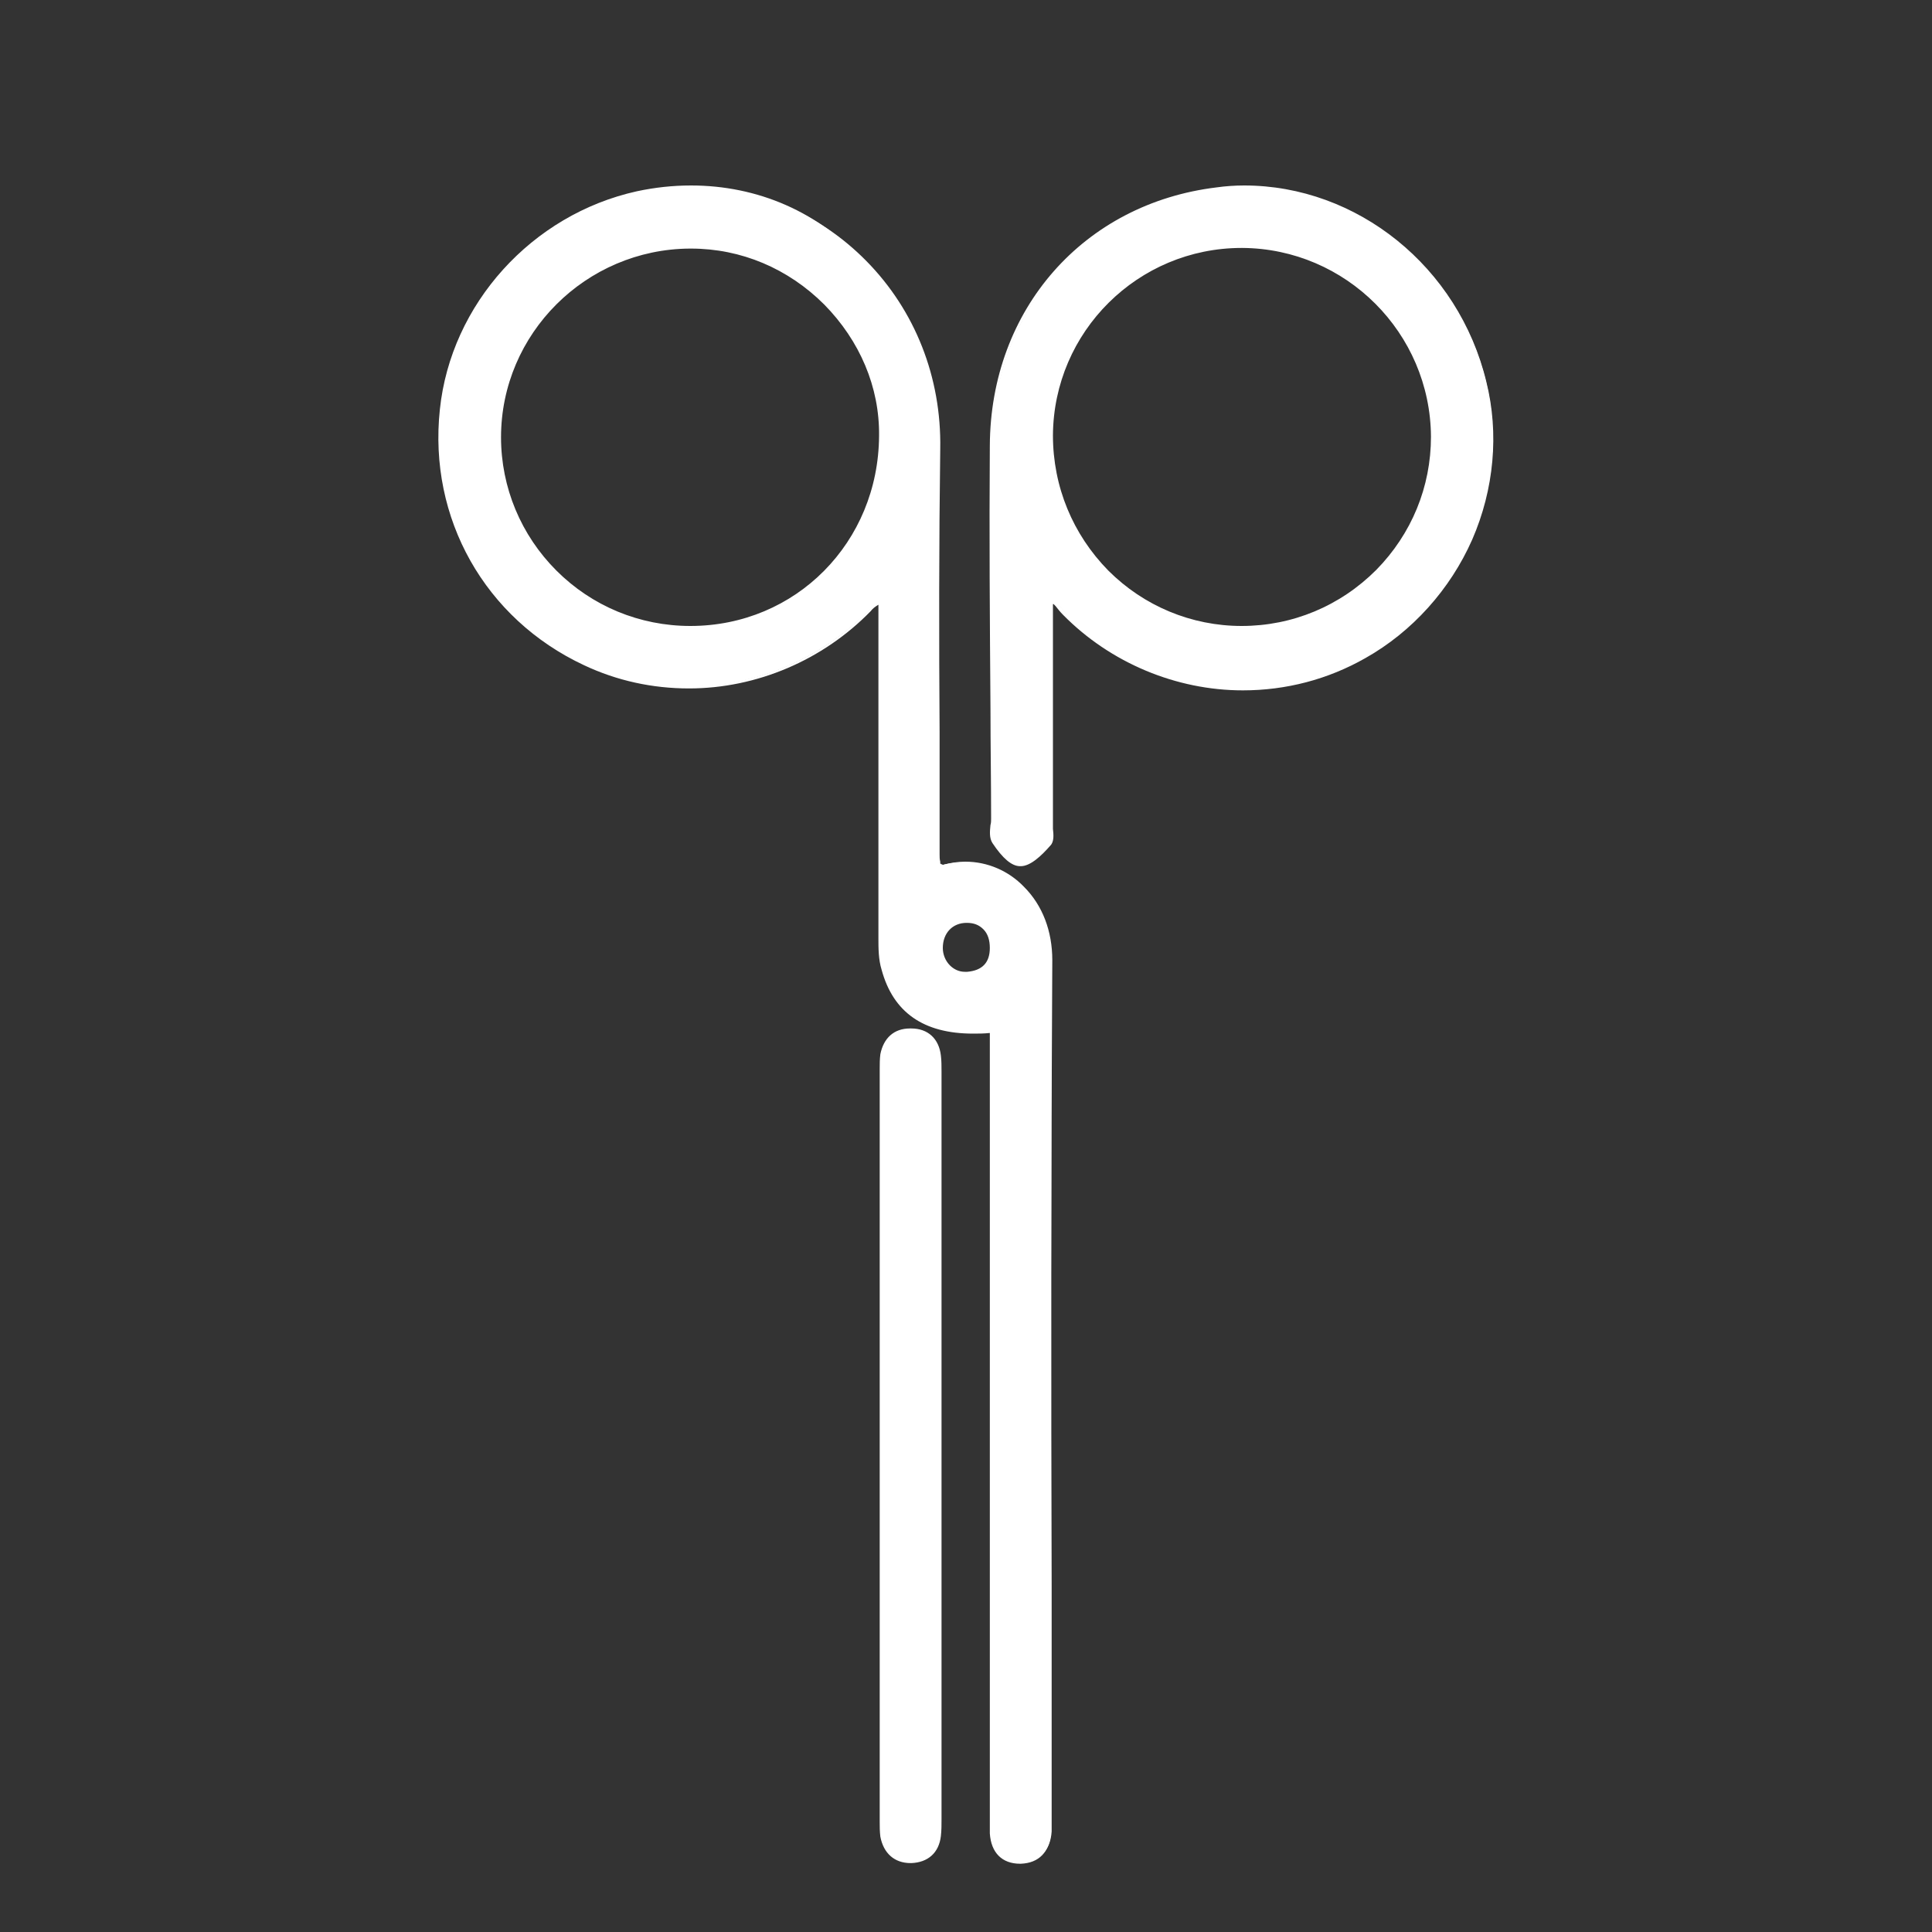
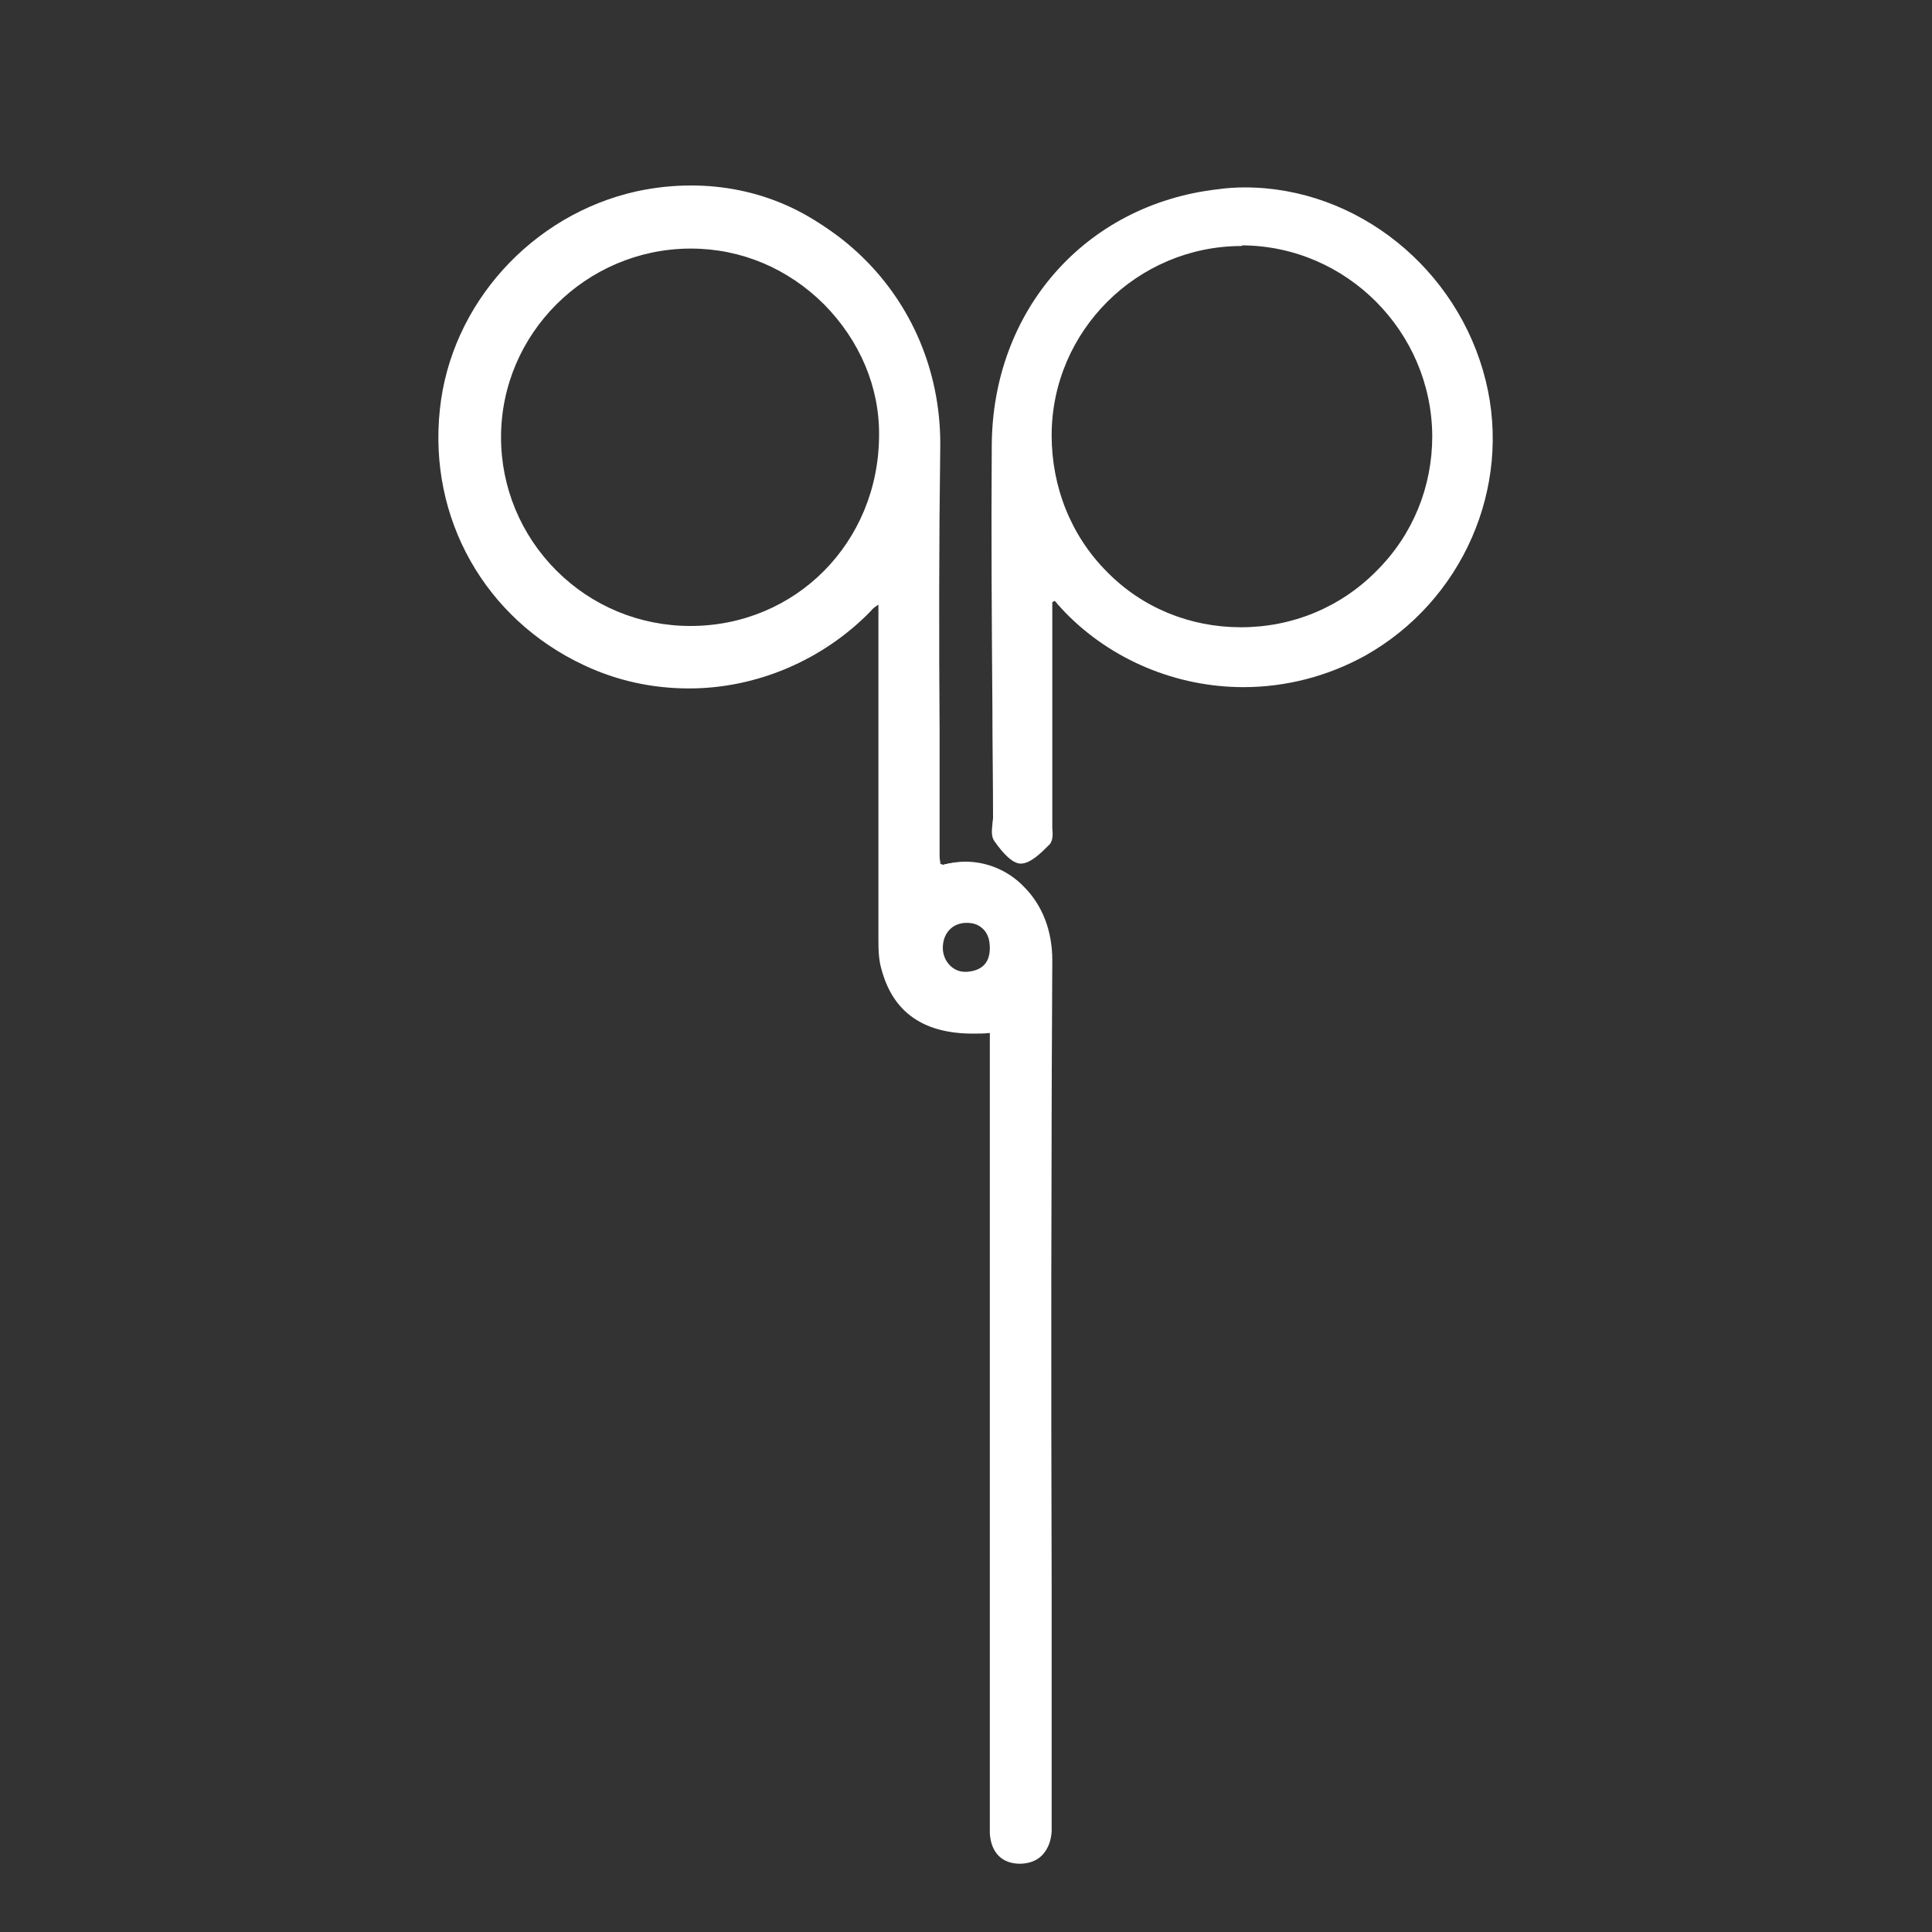
<svg xmlns="http://www.w3.org/2000/svg" version="1.1" id="レイヤー_1" x="0px" y="0px" viewBox="0 0 300 300" style="enable-background:new 0 0 300 300;" xml:space="preserve">
  <rect x="0" y="0" width="300" height="300" fill="#333333" stroke="none" />
  <style type="text/css">
	.st0{fill:#FFFFFF;}
</style>
  <g>
    <g>
      <path class="st0" d="M158.6,289c-2.7,0-4.3-1.6-4.5-4.5c-0.1-0.9,0-1.8,0-2.7l0-121.8c-1,0.1-2,0.1-2.9,0.1    c-7.5,0-12.2-3.3-14-9.7c-0.4-1.6-0.5-3.4-0.5-4.9c0-12.3,0-24.6,0-37l0-14.7c0-0.1,0-0.2-0.1-0.4c0,0,0-0.1,0-0.1    c-0.1,0.1-0.3,0.2-0.4,0.3c-0.4,0.4-0.8,0.7-1.2,1.1c-7.4,7.6-17.6,11.9-28,11.9c-5.6,0-11.1-1.2-16.2-3.6    c-15.3-7.2-24-22.7-22.3-39.5C70.3,47.3,82.8,33.5,99,29.9c2.8-0.6,5.6-0.9,8.3-0.9c10.2,0,19.9,4.1,27.2,11.5    c7.6,7.7,11.7,18.1,11.5,29.2c-0.2,14.7-0.2,29.6-0.1,44c0,6.3,0,12.7,0,19c0,0.4,0,0.7,0.1,1.1c0,0.1,0,0.2,0,0.3    c0.1,0,0.1,0.1,0.2,0.1c0.1,0,0.2,0.1,0.2,0.1c1.1-0.3,2.3-0.5,3.5-0.5c3.4,0,6.7,1.4,9.1,3.9c2.9,2.9,4.4,6.9,4.4,11.4    c-0.2,32.4-0.2,65.3-0.1,97.1c0,11.7,0,23.5,0,35.2c0,0.3,0,0.6,0,0.9c0,0.7,0,1.4,0,2.1c-0.2,2.9-1.8,4.6-4.5,4.7L158.6,289z     M150,143.1c-2.3,0-3.9,1.7-3.9,4.1c0,1.1,0.4,2.1,1.2,2.9c0.7,0.7,1.6,1.1,2.5,1.1c0,0,0,0,0,0c0.1,0,0.2,0,0.3,0    c2.5-0.2,3.7-1.6,3.8-3.9c0-1.3-0.4-2.3-1.1-3.1C152.1,143.5,151.1,143.1,150,143.1v-0.2V143.1z M107,38.2    c-16.2,0.1-29.5,13.4-29.5,29.6c0,7.9,3.1,15.3,8.6,20.9c5.6,5.6,13.1,8.7,21,8.7c16.5,0,29.5-13.1,29.6-29.8    c0-7.6-3-14.9-8.6-20.6c-5.7-5.7-13.1-8.8-20.9-8.8L107,38.2z" />
      <path class="st0" d="M107.3,29.3c21.1,0,38.8,17.7,38.4,40.4c-0.3,21-0.1,42-0.1,63.1c0,0.5,0.1,1.1,0.1,1.5    c0.3,0.1,0.5,0.3,0.6,0.3c0,0,0,0,0,0c1.2-0.3,2.4-0.5,3.5-0.5c7.2,0,13.3,6.3,13.3,15c-0.3,44.1-0.1,88.2-0.1,132.3    c0,1,0,2,0,2.9c-0.2,2.6-1.6,4.4-4.3,4.4c0,0-0.1,0-0.1,0c-2.6,0-4.1-1.6-4.2-4.3c-0.1-1.1,0-2.2,0-3.2c0-39.1,0-78.2,0-117.4    c0-1.3,0-2.6,0-4.1c-1.1,0.1-2.1,0.2-3.1,0.2c-7.5,0-12-3.2-13.7-9.5c-0.4-1.5-0.5-3.2-0.5-4.8c0-17.2,0-34.5,0-51.7    c0-0.2-0.1-0.4-0.2-1c-0.7,0.6-1.4,1.1-1.9,1.7c-7.5,7.8-17.7,11.9-27.9,11.9c-5.5,0-10.9-1.2-16.1-3.6    c-15.1-7.1-23.9-22.6-22.1-39.2c1.7-16.2,14-29.9,30.2-33.4C101.8,29.6,104.6,29.3,107.3,29.3 M107.2,97.7    C107.2,97.7,107.2,97.7,107.2,97.7c16.6,0,29.7-13.3,29.8-30.1C137,51.5,123.4,38,107.2,38c-0.1,0-0.1,0-0.2,0    c-16.4,0.1-29.7,13.5-29.8,29.8C77.2,84.3,90.6,97.7,107.2,97.7 M149.8,151.4c0.1,0,0.2,0,0.4,0c2.4-0.2,4-1.5,4-4.2    c0-2.6-1.6-4.4-4.1-4.4c0,0,0,0,0,0c-2.4,0-4.2,1.8-4.2,4.4C145.8,149.5,147.6,151.4,149.8,151.4 M107.3,28.8    c-2.8,0-5.6,0.3-8.4,0.9C82.6,33.3,70,47.2,68.3,63.6c-1.8,16.9,7,32.5,22.4,39.7c5.1,2.4,10.6,3.6,16.3,3.6    c10.5,0,20.8-4.4,28.2-12c0.3-0.4,0.7-0.7,1.2-1c0,0,0,0,0,0c0,0,0,0.1,0,0.1l0,14.8c0,12.3,0,24.6,0,36.9c0,1.5,0,3.3,0.5,4.9    c1.8,6.6,6.5,9.9,14.2,9.9c0.8,0,1.7,0,2.6-0.1v3.6v13.9c0,34.5,0,69,0,103.5l0,0.6c0,0.9,0,1.8,0,2.7c0.2,3,1.9,4.7,4.7,4.7    l0.1,0c2.8-0.1,4.5-1.8,4.7-4.9c0-0.7,0-1.4,0-2.1c0-0.3,0-0.6,0-0.8c0-11.8,0-23.6,0-35.4c0-31.8,0-64.6,0.1-96.9    c0-4.5-1.6-8.6-4.5-11.5c-2.5-2.5-5.8-3.9-9.3-3.9c-1.2,0-2.4,0.2-3.5,0.5c0,0-0.1,0-0.1-0.1c0,0,0,0-0.1,0c0-0.1,0-0.1,0-0.2    c0-0.3-0.1-0.7-0.1-1c0-6.3,0-12.8,0-19c0-14.4-0.1-29.4,0.1-44c0.2-11.2-3.9-21.6-11.6-29.3C127.3,32.9,117.6,28.8,107.3,28.8    L107.3,28.8z M107.2,97.2c-7.9,0-15.3-3.1-20.8-8.6c-5.5-5.5-8.6-12.9-8.6-20.7c0-16.1,13.2-29.2,29.3-29.3l0.2,0    c7.8,0,15.1,3.1,20.7,8.7c5.5,5.6,8.6,12.8,8.5,20.4C136.4,84.2,123.6,97.2,107.2,97.2L107.2,97.2L107.2,97.2z M149.8,150.9    c-0.9,0-1.7-0.4-2.3-1c-0.7-0.7-1.1-1.7-1.1-2.7c0-2.3,1.5-3.9,3.7-3.9c1.1,0,1.9,0.3,2.6,1c0.7,0.7,1,1.7,1,2.9    c0,2.3-1.2,3.5-3.5,3.7C150,150.9,149.9,150.9,149.8,150.9L149.8,150.9z" />
    </g>
    <g>
      <path class="st0" d="M158.5,134.1c-1.1,0-2.5-1.2-4.1-3.5c-0.5-0.7-0.4-1.7-0.3-2.6c0-0.4,0.1-0.7,0.1-1c0-5.7-0.1-11.3-0.1-17    c-0.1-13.4-0.2-27.2-0.1-40.8c0.1-21,14.5-37.4,35-39.8c1.4-0.2,2.9-0.3,4.3-0.3c17.4,0,33.1,12.6,37.4,30    c4.1,16.6-3.6,34.2-18.7,42.7c-5.8,3.2-12.3,4.9-18.9,4.9c0,0,0,0,0,0c-10.4,0-20.5-4.2-27.7-11.6c-0.4-0.4-0.8-0.9-1.2-1.3    c-0.1-0.2-0.3-0.3-0.4-0.5l-0.4,0.2v7c0,9.1,0,18.2,0,27.2c0,0.3,0,0.6,0,0.9c0.1,0.9,0.1,1.9-0.4,2.5    C161.6,132.5,160,134.1,158.5,134.1L158.5,134.1z M192.8,38.2c-16.2,0-29.5,13.2-29.5,29.4c0,8,3,15.6,8.6,21.2    c5.5,5.6,12.9,8.6,20.8,8.6c0,0,0,0,0,0c8,0,15.5-3.1,21.1-8.8c5.6-5.6,8.6-13,8.6-20.9c-0.1-16.2-13.3-29.5-29.5-29.6L192.8,38.2    z" />
-       <path class="st0" d="M193.2,29.3c17.1,0,32.8,12.3,37.1,29.8c4,16.4-3.7,34-18.6,42.4c-5.9,3.3-12.4,4.9-18.8,4.9    c-10.1,0-20.1-4-27.6-11.5c-0.6-0.6-1.1-1.3-1.6-1.9c-0.2,0.1-0.5,0.2-0.7,0.3c0,11.5,0,22.9,0,34.4c0,1.1,0.3,2.5-0.3,3.2    c-1.2,1.3-2.8,3-4.2,3c0,0,0,0-0.1,0c-1.4-0.1-2.9-2-3.9-3.4c-0.6-0.8-0.2-2.3-0.2-3.5c-0.1-19.3-0.3-38.6-0.2-57.8    c0.1-22.4,15.8-37.3,34.7-39.6C190.4,29.3,191.8,29.3,193.2,29.3 M192.8,97.7c16.5,0,30-13.4,29.9-29.9    C222.7,51.5,209.3,38.1,193,38c0,0-0.1,0-0.1,0c-16.3,0-29.7,13.4-29.8,29.6C163,84.3,176.2,97.7,192.8,97.7    C192.8,97.7,192.8,97.7,192.8,97.7 M193.2,28.8c-1.4,0-2.9,0.1-4.3,0.3c-20.6,2.5-35.1,18.9-35.2,40.1c-0.1,13.6,0,27.4,0.1,40.8    c0,5.7,0.1,11.4,0.1,17.1c0,0.3,0,0.7-0.1,1c-0.1,1-0.2,2,0.3,2.8c1.6,2.4,3,3.6,4.3,3.6l0.1,0c1.5,0,3.2-1.6,4.6-3.2    c0.6-0.6,0.5-1.7,0.4-2.6c0-0.3,0-0.6,0-0.8c0-9,0-18,0-27l0-7.1l0.1,0c0.1,0.1,0.2,0.2,0.3,0.3c0.4,0.5,0.7,0.9,1.2,1.4    c7.3,7.4,17.5,11.7,27.9,11.7c6.7,0,13.2-1.7,19-5c7.3-4.1,13.2-10.7,16.6-18.4c3.4-7.8,4.2-16.5,2.2-24.5    C226.5,41.4,210.7,28.8,193.2,28.8L193.2,28.8z M192.8,97.7l0-0.5c-7.8,0-15.2-3.1-20.7-8.6c-5.5-5.6-8.6-13-8.6-21    c0.1-16.1,13.2-29.1,29.3-29.1l0.1,0c16.1,0.1,29.2,13.2,29.3,29.3c0,7.8-3,15.1-8.5,20.7c-5.6,5.6-13,8.7-20.9,8.7V97.7    L192.8,97.7z" />
    </g>
    <g>
-       <path class="st0" d="M141.3,289c-2.3,0-4-1.4-4.4-3.8c-0.1-0.7-0.1-1.5-0.1-2.2c0-0.2,0-0.5,0-0.7c0-38.5,0-77,0-115.5    c0-0.2,0-0.5,0-0.7c0-0.7,0-1.5,0.1-2.2c0.5-2.4,2.1-3.8,4.4-3.8l0.2,0c2.5,0.1,4.1,1.5,4.4,4c0.1,0.8,0.1,1.7,0.1,2.5    c0,0.3,0,0.5,0,0.8v114.5l0,0.8c0,0.8,0,1.7-0.1,2.5c-0.3,2.5-1.9,3.9-4.4,4L141.3,289z" />
-       <path class="st0" d="M141.3,160.2c0,0,0.1,0,0.2,0c2.3,0.1,3.8,1.4,4.1,3.8c0.1,1.1,0.1,2.2,0.1,3.2c0,19.1,0,38.2,0,57.2    c0,19.1,0,38.2,0,57.2c0,1.1,0.1,2.2-0.1,3.2c-0.3,2.4-1.8,3.7-4.1,3.8c0,0-0.1,0-0.1,0c-2.3,0-3.7-1.4-4.2-3.6    c-0.2-0.9-0.1-1.9-0.1-2.9c0-38.5,0-77,0-115.5c0-1-0.1-2,0.1-2.9C137.5,161.6,139,160.2,141.3,160.2 M141.3,159.7    c-2.5,0-4.1,1.5-4.6,4c-0.1,0.8-0.1,1.5-0.1,2.3c0,0.2,0,0.5,0,0.7c0,38.5,0,77,0,115.5c0,0.2,0,0.5,0,0.7c0,0.7,0,1.5,0.1,2.3    c0.5,2.6,2.2,4.1,4.7,4.1l0.1,0c2.6-0.1,4.3-1.6,4.6-4.2c0.1-0.9,0.1-1.7,0.1-2.6c0-0.3,0-0.5,0-0.8c0-15.7,0-31.4,0-47.2l0-10.1    l0-10.5c0-15.6,0-31.2,0-46.7c0-0.3,0-0.5,0-0.8c0-0.8,0-1.7-0.1-2.5c-0.3-2.6-2-4.2-4.6-4.2L141.3,159.7L141.3,159.7z" />
-     </g>
+       </g>
  </g>
</svg>